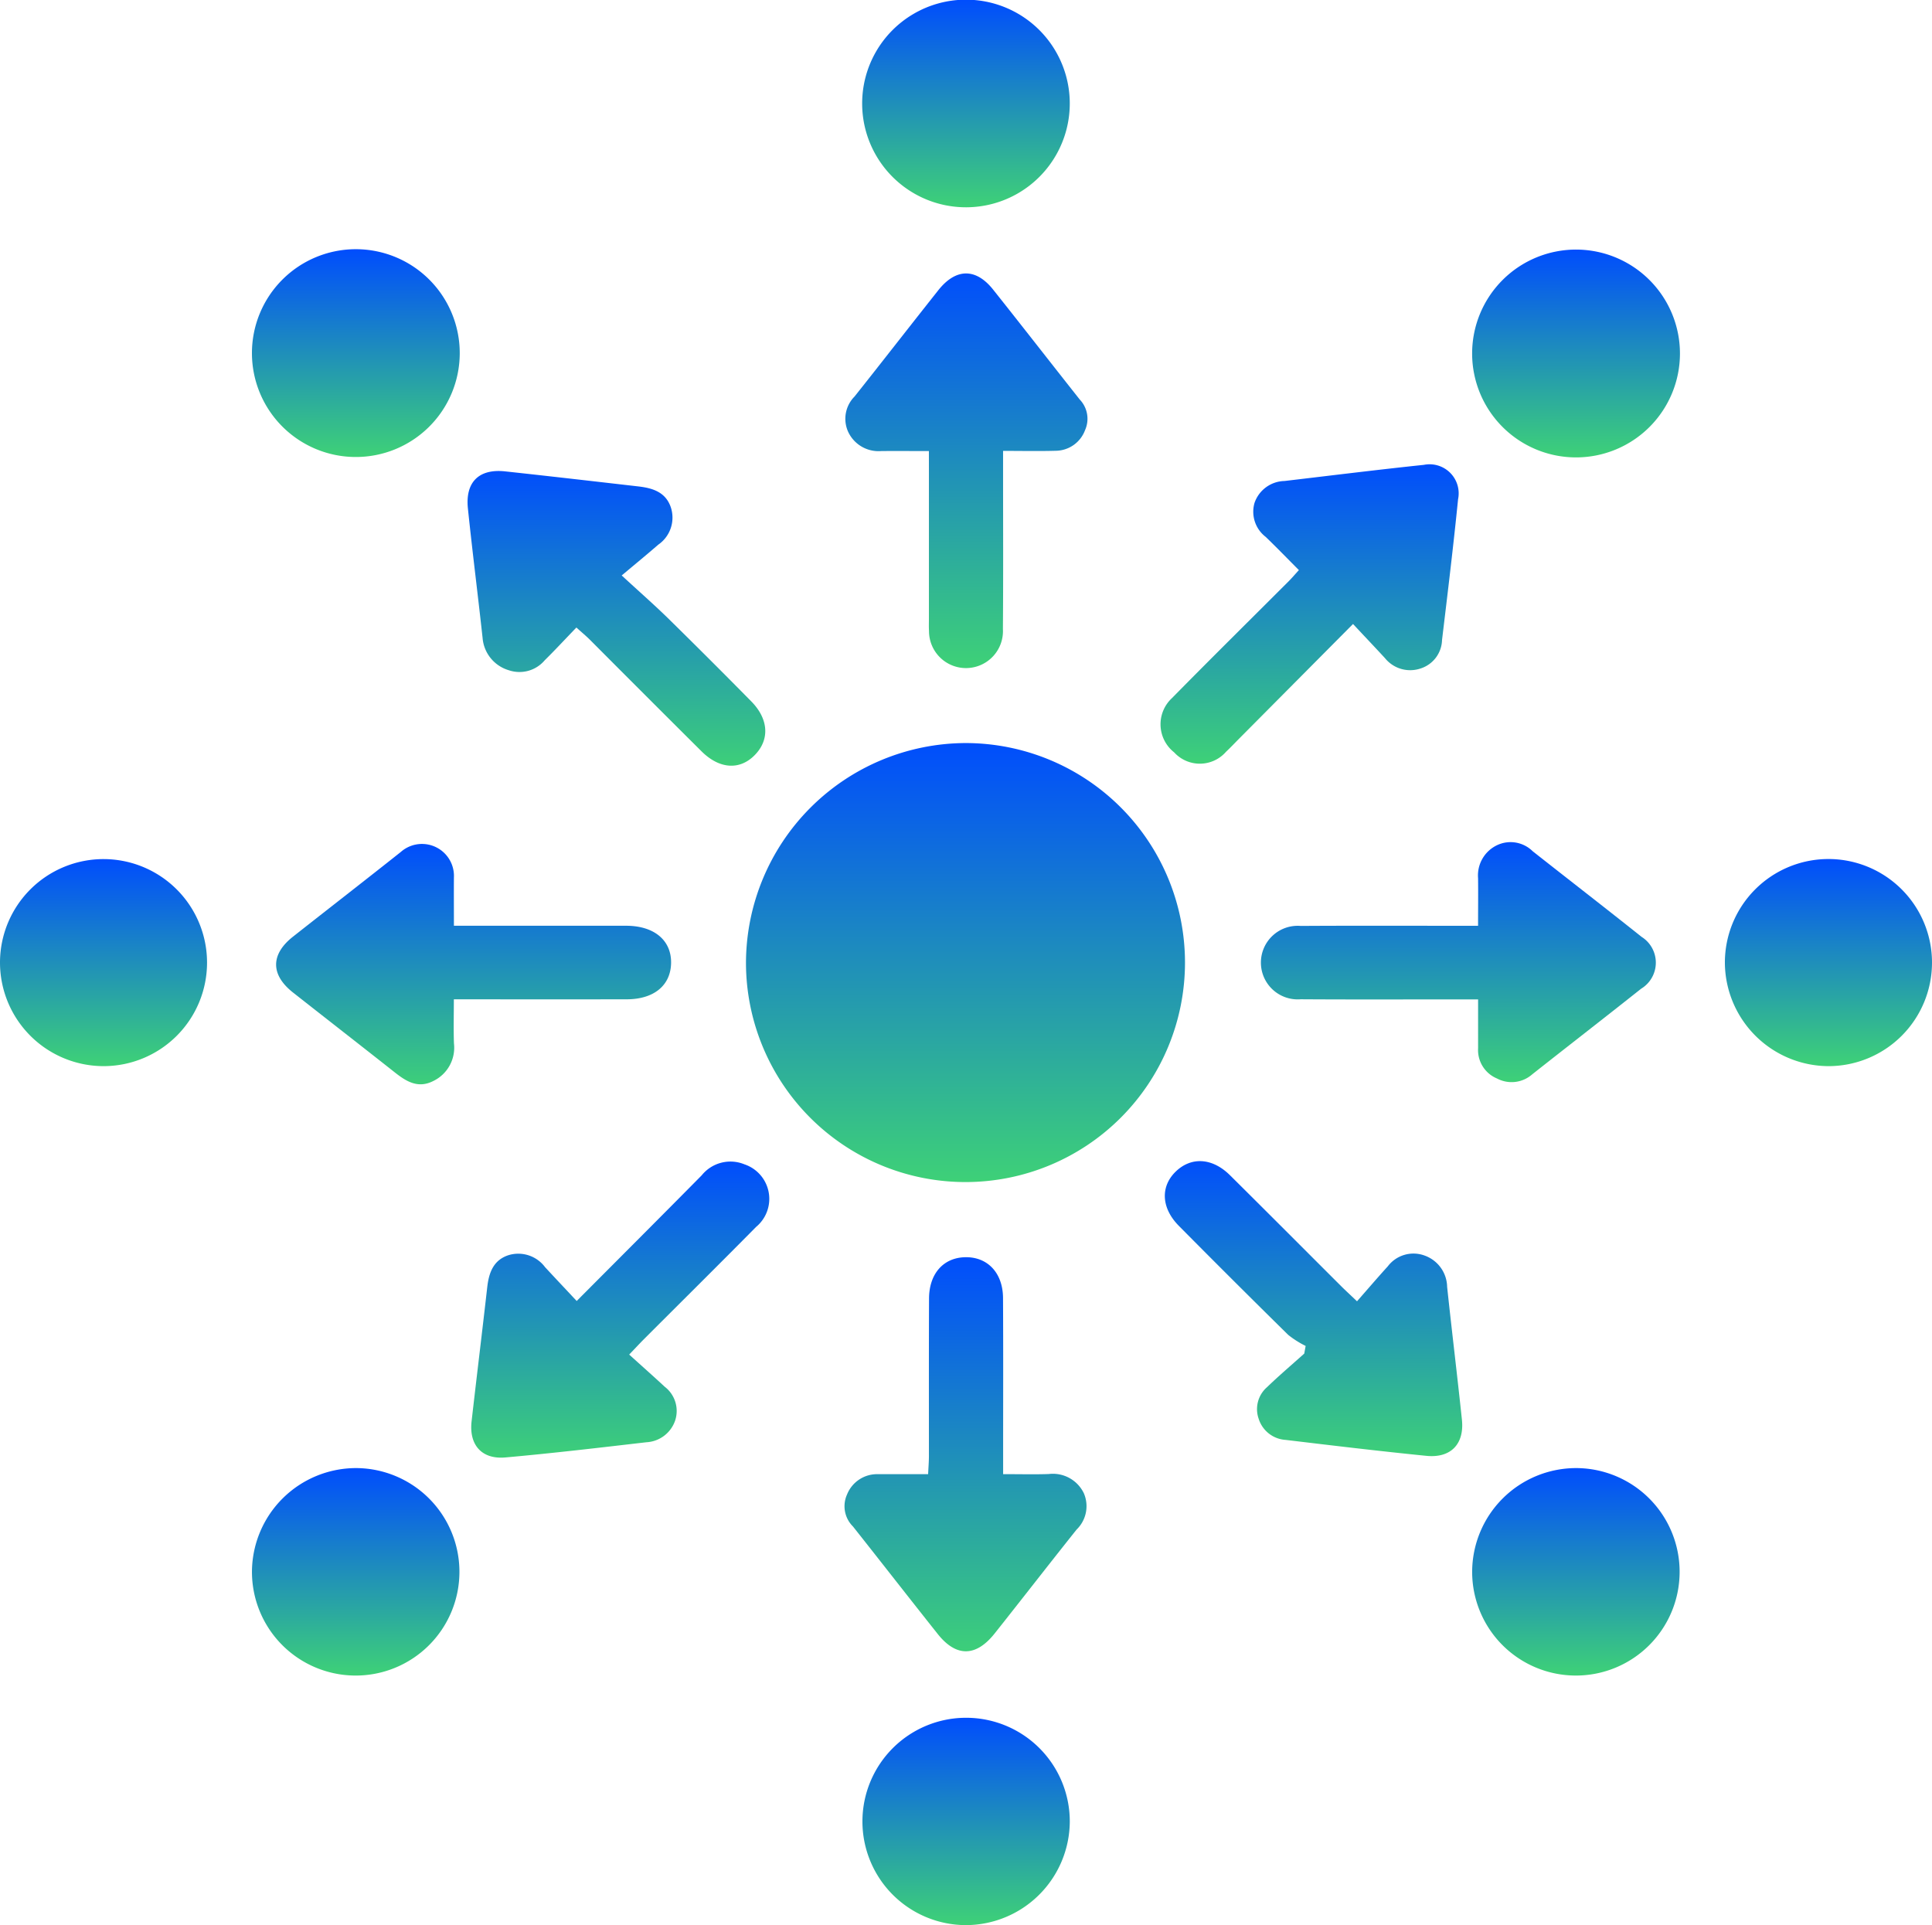
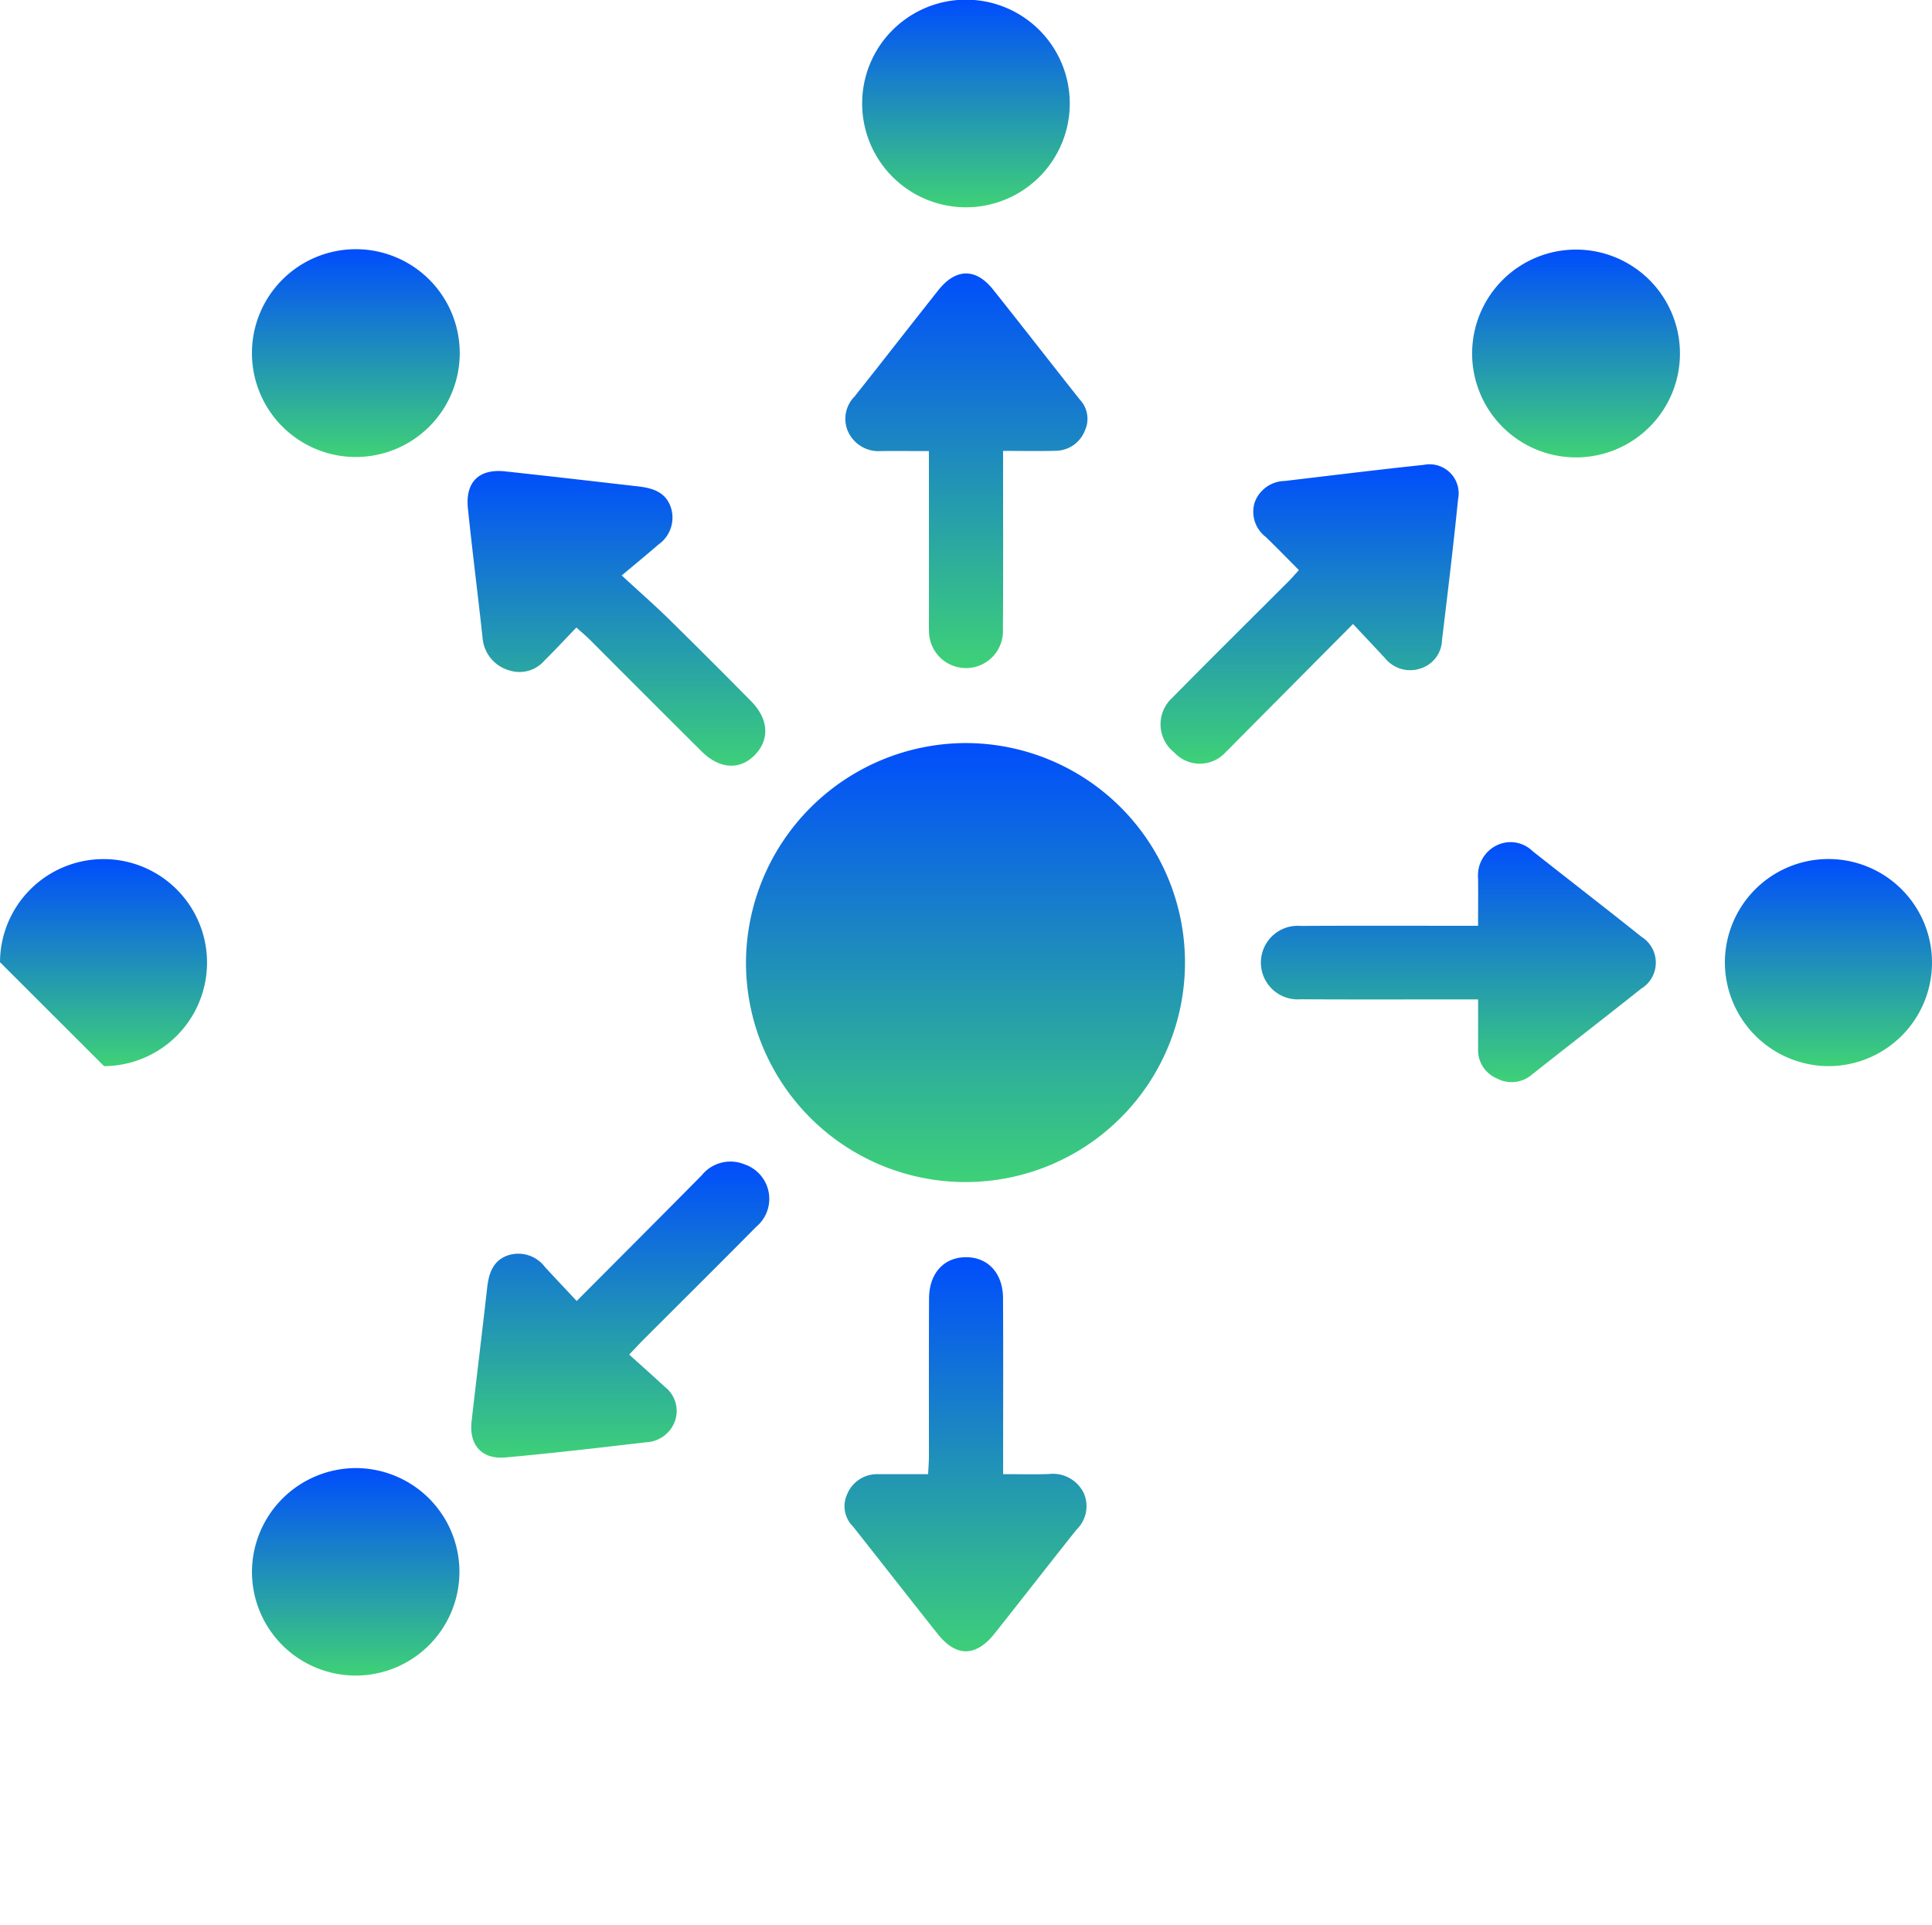
<svg xmlns="http://www.w3.org/2000/svg" id="Raggruppa_892" data-name="Raggruppa 892" width="163.99" height="163.408" viewBox="0 0 163.99 163.408">
  <defs>
    <linearGradient id="linear-gradient" x1="0.5" x2="0.5" y2="1" gradientUnits="objectBoundingBox">
      <stop offset="0" stop-color="#004dfd" />
      <stop offset="1" stop-color="#3ed177" />
    </linearGradient>
    <clipPath id="clip-path">
      <rect id="Rettangolo_549" data-name="Rettangolo 549" width="163.99" height="163.408" fill="url(#linear-gradient)" />
    </clipPath>
  </defs>
  <g id="Raggruppa_892-2" data-name="Raggruppa 892" clip-path="url(#clip-path)">
    <path id="Tracciato_2194" data-name="Tracciato 2194" d="M136.836,117.744A18.632,18.632,0,1,1,118.2,136.41a18.708,18.708,0,0,1,18.64-18.666" transform="translate(-54.881 -54.671)" fill="url(#linear-gradient)" />
    <path id="Tracciato_2195" data-name="Tracciato 2195" d="M141.025,58.41c-1.476,0-2.76-.014-4.044,0a2.844,2.844,0,0,1-2.82-1.659,2.68,2.68,0,0,1,.553-2.97c2.384-3,4.731-6.023,7.111-9.024,1.486-1.874,3.182-1.9,4.649-.057,2.467,3.1,4.9,6.231,7.359,9.339a2.363,2.363,0,0,1,.445,2.6,2.681,2.681,0,0,1-2.474,1.746c-1.419.041-2.84.01-4.482.01v1.634c0,4.5.022,8.991-.014,13.486a3.139,3.139,0,1,1-6.273.169c-.022-.355-.008-.712-.008-1.068q0-6.276,0-12.552Z" transform="translate(-62.18 -20.122)" fill="url(#linear-gradient)" />
    <path id="Tracciato_2196" data-name="Tracciato 2196" d="M200.225,87.151l-9.648,9.712c-.377.38-.744.77-1.133,1.136a2.95,2.95,0,0,1-4.4.047,3.031,3.031,0,0,1-.182-4.61c3.282-3.338,6.615-6.626,9.925-9.938.248-.248.475-.518.844-.924-.957-.959-1.873-1.908-2.823-2.822a2.692,2.692,0,0,1-.944-2.879,2.753,2.753,0,0,1,2.546-1.861c3.944-.465,7.884-.956,11.833-1.371a2.468,2.468,0,0,1,2.9,2.919c-.4,3.989-.884,7.969-1.362,11.95a2.61,2.61,0,0,1-1.82,2.415,2.749,2.749,0,0,1-3.023-.877c-.843-.914-1.7-1.815-2.713-2.9" transform="translate(-85.38 -34.183)" fill="url(#linear-gradient)" />
    <path id="Tracciato_2197" data-name="Tracciato 2197" d="M147.258,217.626c1.4,0,2.641.033,3.878-.009a2.916,2.916,0,0,1,2.978,1.63,2.766,2.766,0,0,1-.615,3.085c-2.335,2.926-4.627,5.887-6.955,8.818-1.587,2-3.265,2.016-4.828.05-2.413-3.035-4.794-6.095-7.2-9.133a2.418,2.418,0,0,1-.5-2.716,2.739,2.739,0,0,1,2.634-1.721h4.247c.028-.607.068-1.08.068-1.552,0-4.454-.01-8.909.01-13.364.009-2.1,1.216-3.455,3.053-3.5,1.9-.048,3.215,1.317,3.227,3.462.025,4.454.008,8.909.009,13.364v1.589" transform="translate(-62.117 -92.497)" fill="url(#linear-gradient)" />
-     <path id="Tracciato_2198" data-name="Tracciato 2198" d="M58.845,140.651h2.986c3.881,0,7.761-.006,11.642,0,2.374.005,3.839,1.234,3.808,3.162-.031,1.9-1.454,3.076-3.759,3.081q-6.489.011-12.98,0h-1.7c0,1.3-.034,2.527.009,3.749a3.134,3.134,0,0,1-1.753,3.185c-1.3.665-2.3.038-3.285-.742-2.868-2.266-5.755-4.508-8.626-6.77-1.906-1.5-1.912-3.233,0-4.739,3.044-2.4,6.112-4.776,9.148-7.187a2.715,2.715,0,0,1,4.512,2.173c-.01,1.286,0,2.572,0,4.084" transform="translate(-20.318 -62.07)" fill="url(#linear-gradient)" />
    <path id="Tracciato_2199" data-name="Tracciato 2199" d="M218.223,140.526c0-1.473.016-2.758,0-4.042a2.838,2.838,0,0,1,1.657-2.817,2.67,2.67,0,0,1,2.978.534c3.079,2.428,6.181,4.826,9.247,7.27a2.587,2.587,0,0,1-.04,4.4c-3.07,2.439-6.171,4.839-9.248,7.27a2.644,2.644,0,0,1-2.992.348,2.609,2.609,0,0,1-1.6-2.553v-4.158h-1.686c-4.459,0-8.918.018-13.377-.011a3.123,3.123,0,1,1,0-6.226c4.414-.028,8.828-.011,13.243-.012h1.819" transform="translate(-92.763 -61.946)" fill="url(#linear-gradient)" />
    <path id="Tracciato_2200" data-name="Tracciato 2200" d="M83.622,195.883c3.705-3.721,7.169-7.181,10.609-10.665a3.13,3.13,0,0,1,3.627-.933,3.091,3.091,0,0,1,.992,5.31c-3.161,3.2-6.359,6.366-9.538,9.548-.34.34-.666.695-1.236,1.29,1.055.954,2.047,1.832,3.019,2.734a2.589,2.589,0,0,1,.875,2.886,2.73,2.73,0,0,1-2.436,1.823c-3.983.462-7.966.933-11.959,1.289-2.015.18-3.1-1.061-2.877-3.055.432-3.8.9-7.6,1.33-11.4.14-1.225.521-2.295,1.8-2.713a2.834,2.834,0,0,1,3.108,1.017c.843.91,1.693,1.812,2.683,2.87" transform="translate(-34.67 -85.453)" fill="url(#linear-gradient)" />
-     <path id="Tracciato_2201" data-name="Tracciato 2201" d="M200.885,195.89c.917-1.044,1.752-2.019,2.614-2.969a2.733,2.733,0,0,1,3.128-.912,2.875,2.875,0,0,1,1.908,2.655c.4,3.761.86,7.516,1.255,11.278.216,2.058-.936,3.272-3.009,3.067-3.99-.4-7.971-.876-11.952-1.354a2.563,2.563,0,0,1-2.29-1.79,2.468,2.468,0,0,1,.711-2.688c1.019-.984,2.1-1.9,3.157-2.849q.059-.325.118-.649a8.157,8.157,0,0,1-1.482-.94q-4.667-4.594-9.274-9.247c-1.491-1.5-1.59-3.316-.29-4.595,1.315-1.293,3.116-1.2,4.618.287,3.164,3.136,6.307,6.293,9.46,9.439.34.339.695.663,1.328,1.266" transform="translate(-85.701 -85.432)" fill="url(#linear-gradient)" />
    <path id="Tracciato_2202" data-name="Tracciato 2202" d="M83.319,87.927c-1.013,1.052-1.829,1.934-2.684,2.776a2.806,2.806,0,0,1-3.044.845,3.116,3.116,0,0,1-2.227-2.731c-.4-3.671-.867-7.335-1.248-11.007-.231-2.24.943-3.382,3.161-3.143,3.766.407,7.528.843,11.291,1.275,1.2.138,2.313.462,2.763,1.749a2.789,2.789,0,0,1-1.06,3.2c-.934.813-1.894,1.6-3.1,2.611,1.556,1.435,2.758,2.487,3.9,3.6q3.575,3.511,7.091,7.081c1.5,1.517,1.587,3.288.268,4.6-1.271,1.265-2.977,1.145-4.483-.353q-4.736-4.712-9.45-9.446c-.335-.335-.7-.637-1.171-1.061" transform="translate(-34.4 -34.655)" fill="url(#linear-gradient)" />
    <path id="Tracciato_2203" data-name="Tracciato 2203" d="M48.755,232.631a8.805,8.805,0,1,1-8.831,8.718,8.842,8.842,0,0,1,8.831-8.718" transform="translate(-18.537 -108.015)" fill="url(#linear-gradient)" />
-     <path id="Tracciato_2204" data-name="Tracciato 2204" d="M242.143,232.631a8.805,8.805,0,1,1-8.873,8.819,8.827,8.827,0,0,1,8.873-8.819" transform="translate(-108.312 -108.015)" fill="url(#linear-gradient)" />
    <path id="Tracciato_2205" data-name="Tracciato 2205" d="M250.907,48.352a8.82,8.82,0,1,1-8.75-8.8,8.825,8.825,0,0,1,8.75,8.8" transform="translate(-108.311 -18.366)" fill="url(#linear-gradient)" />
    <path id="Tracciato_2206" data-name="Tracciato 2206" d="M39.922,48.357a8.819,8.819,0,1,1,8.753,8.8,8.819,8.819,0,0,1-8.753-8.8" transform="translate(-18.537 -18.366)" fill="url(#linear-gradient)" />
    <path id="Tracciato_2207" data-name="Tracciato 2207" d="M154.235,8.723a8.811,8.811,0,1,1-17.622.123,8.811,8.811,0,0,1,17.622-.123" transform="translate(-63.432 0)" fill="url(#linear-gradient)" />
-     <path id="Tracciato_2208" data-name="Tracciato 2208" d="M0,144.85a8.787,8.787,0,1,1,8.832,8.824A8.8,8.8,0,0,1,0,144.85" transform="translate(0 -63.177)" fill="url(#linear-gradient)" />
-     <path id="Tracciato_2209" data-name="Tracciato 2209" d="M145.451,289.8a8.8,8.8,0,1,1,8.784-8.756,8.84,8.84,0,0,1-8.784,8.756" transform="translate(-63.431 -126.39)" fill="url(#linear-gradient)" />
+     <path id="Tracciato_2208" data-name="Tracciato 2208" d="M0,144.85a8.787,8.787,0,1,1,8.832,8.824" transform="translate(0 -63.177)" fill="url(#linear-gradient)" />
    <path id="Tracciato_2210" data-name="Tracciato 2210" d="M273.315,144.921a8.79,8.79,0,1,1,8.766,8.754,8.831,8.831,0,0,1-8.766-8.754" transform="translate(-126.905 -63.178)" fill="url(#linear-gradient)" />
  </g>
</svg>